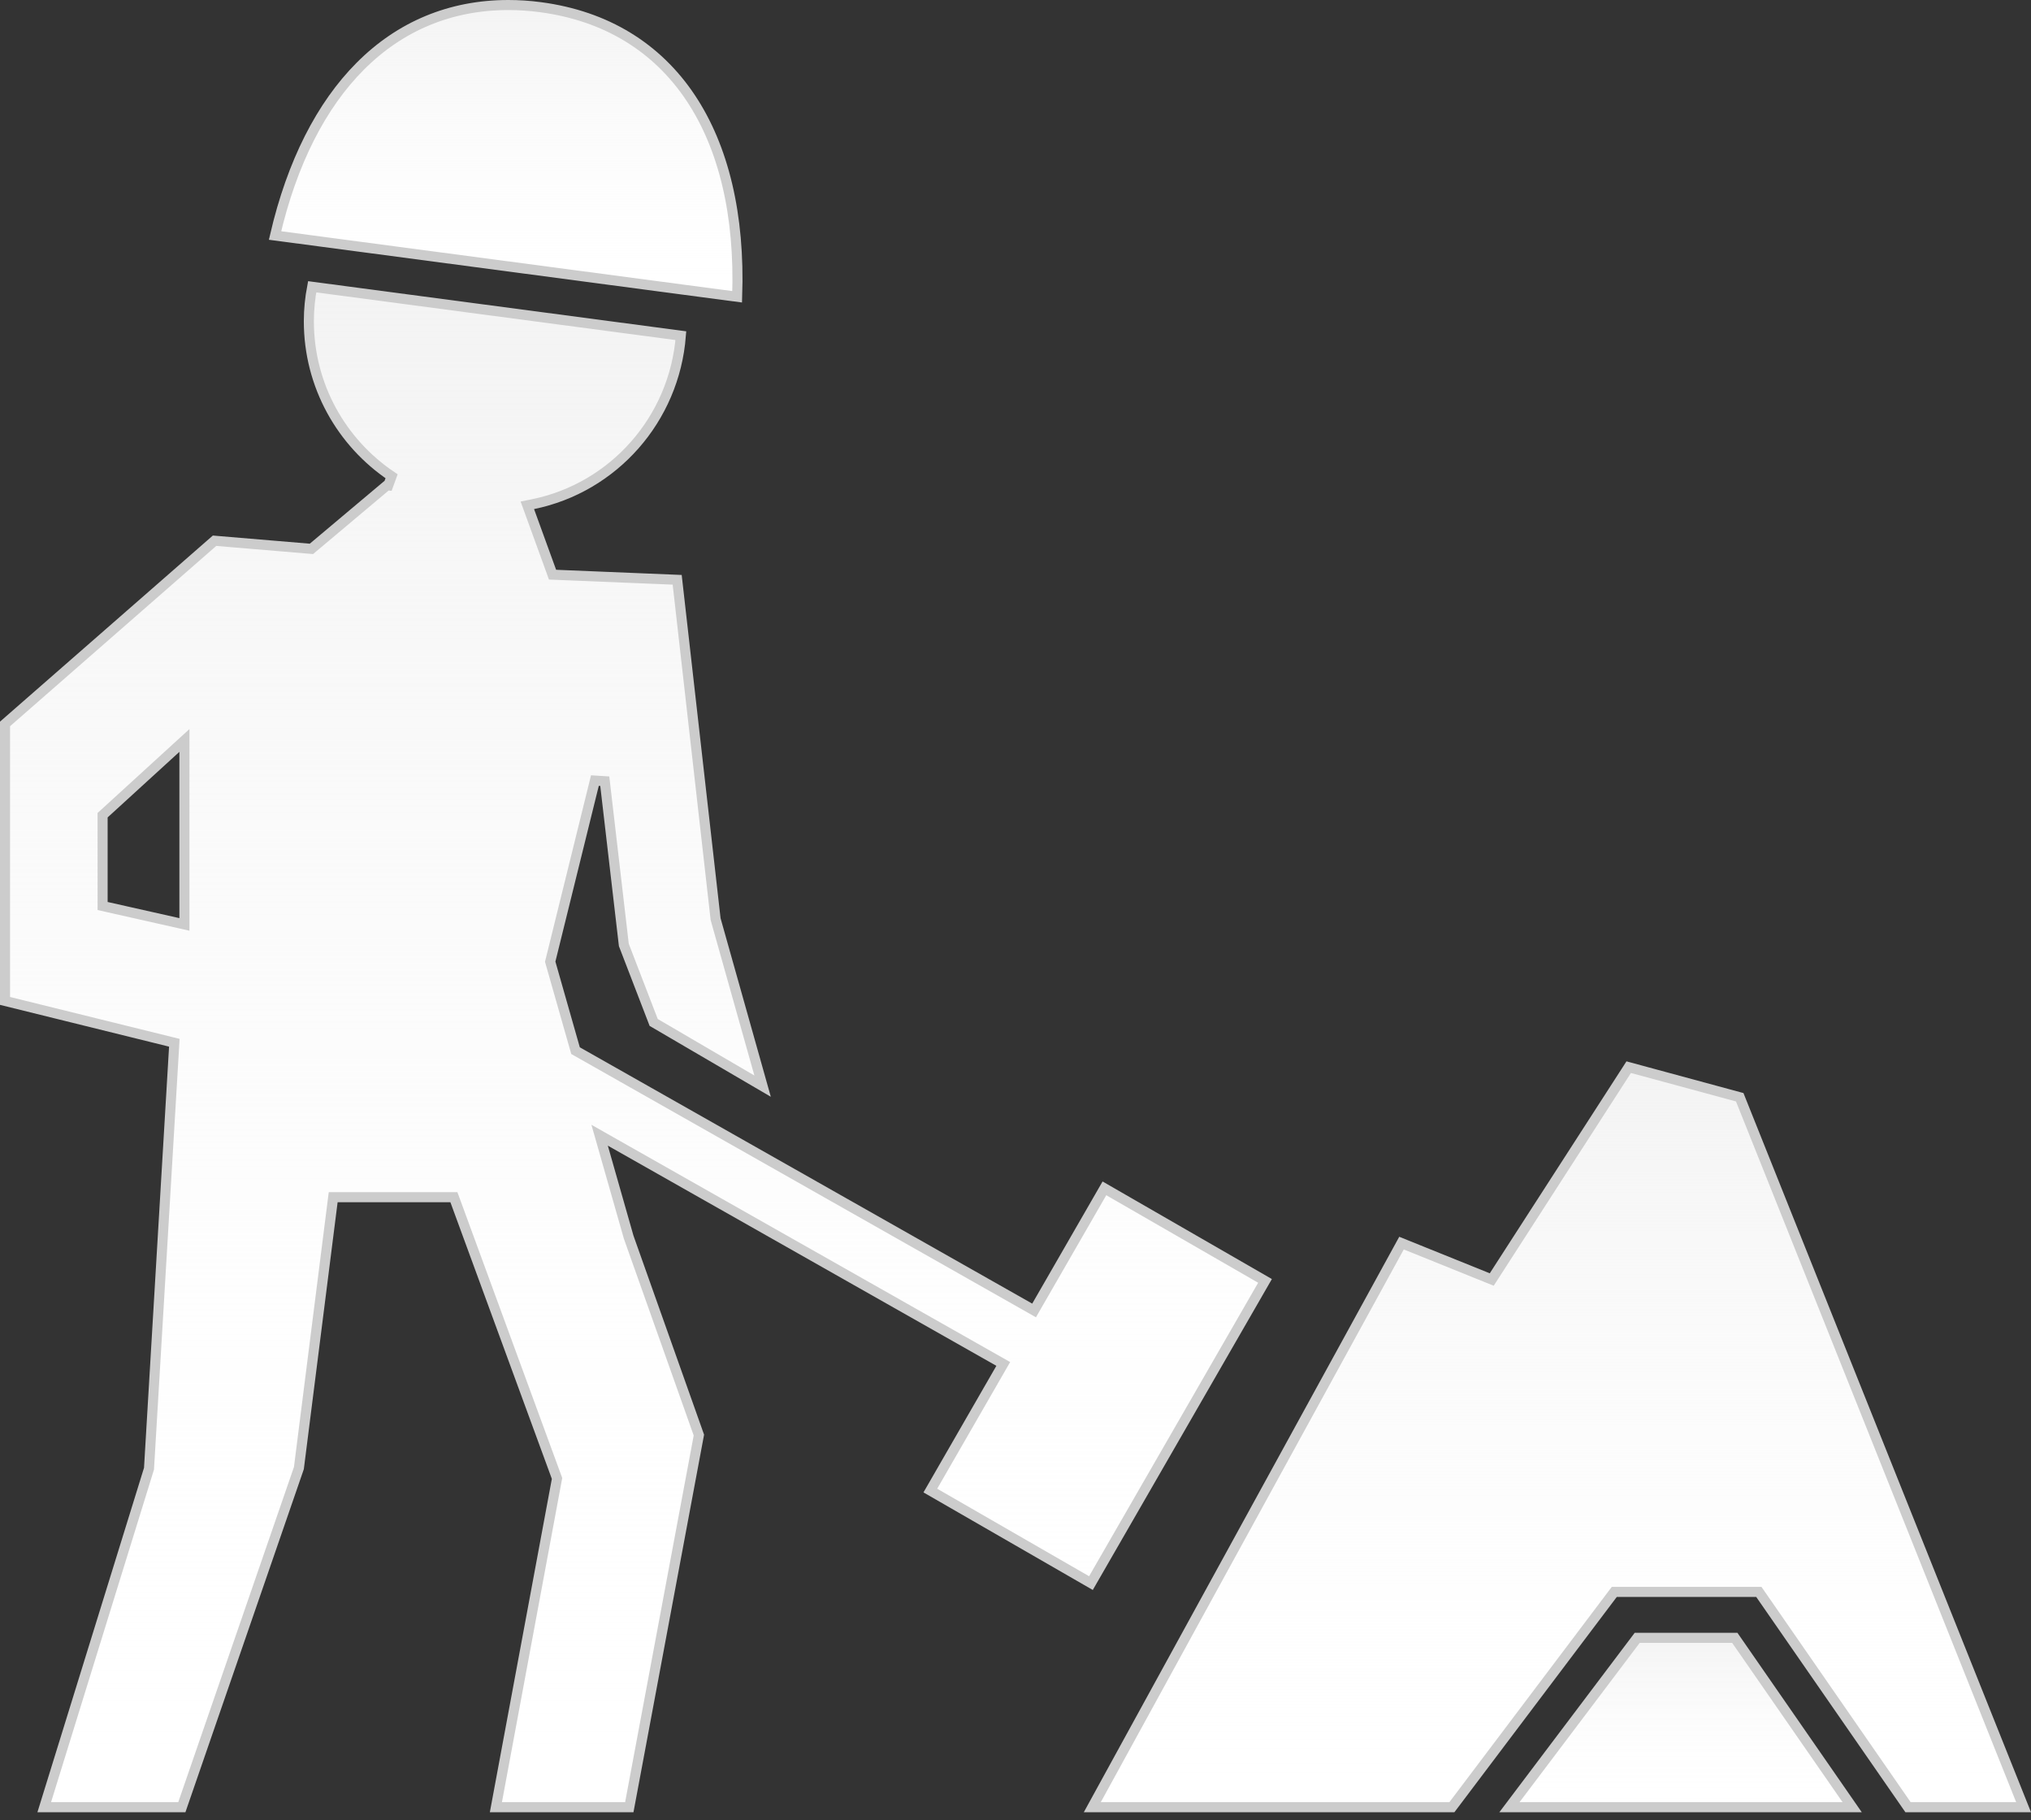
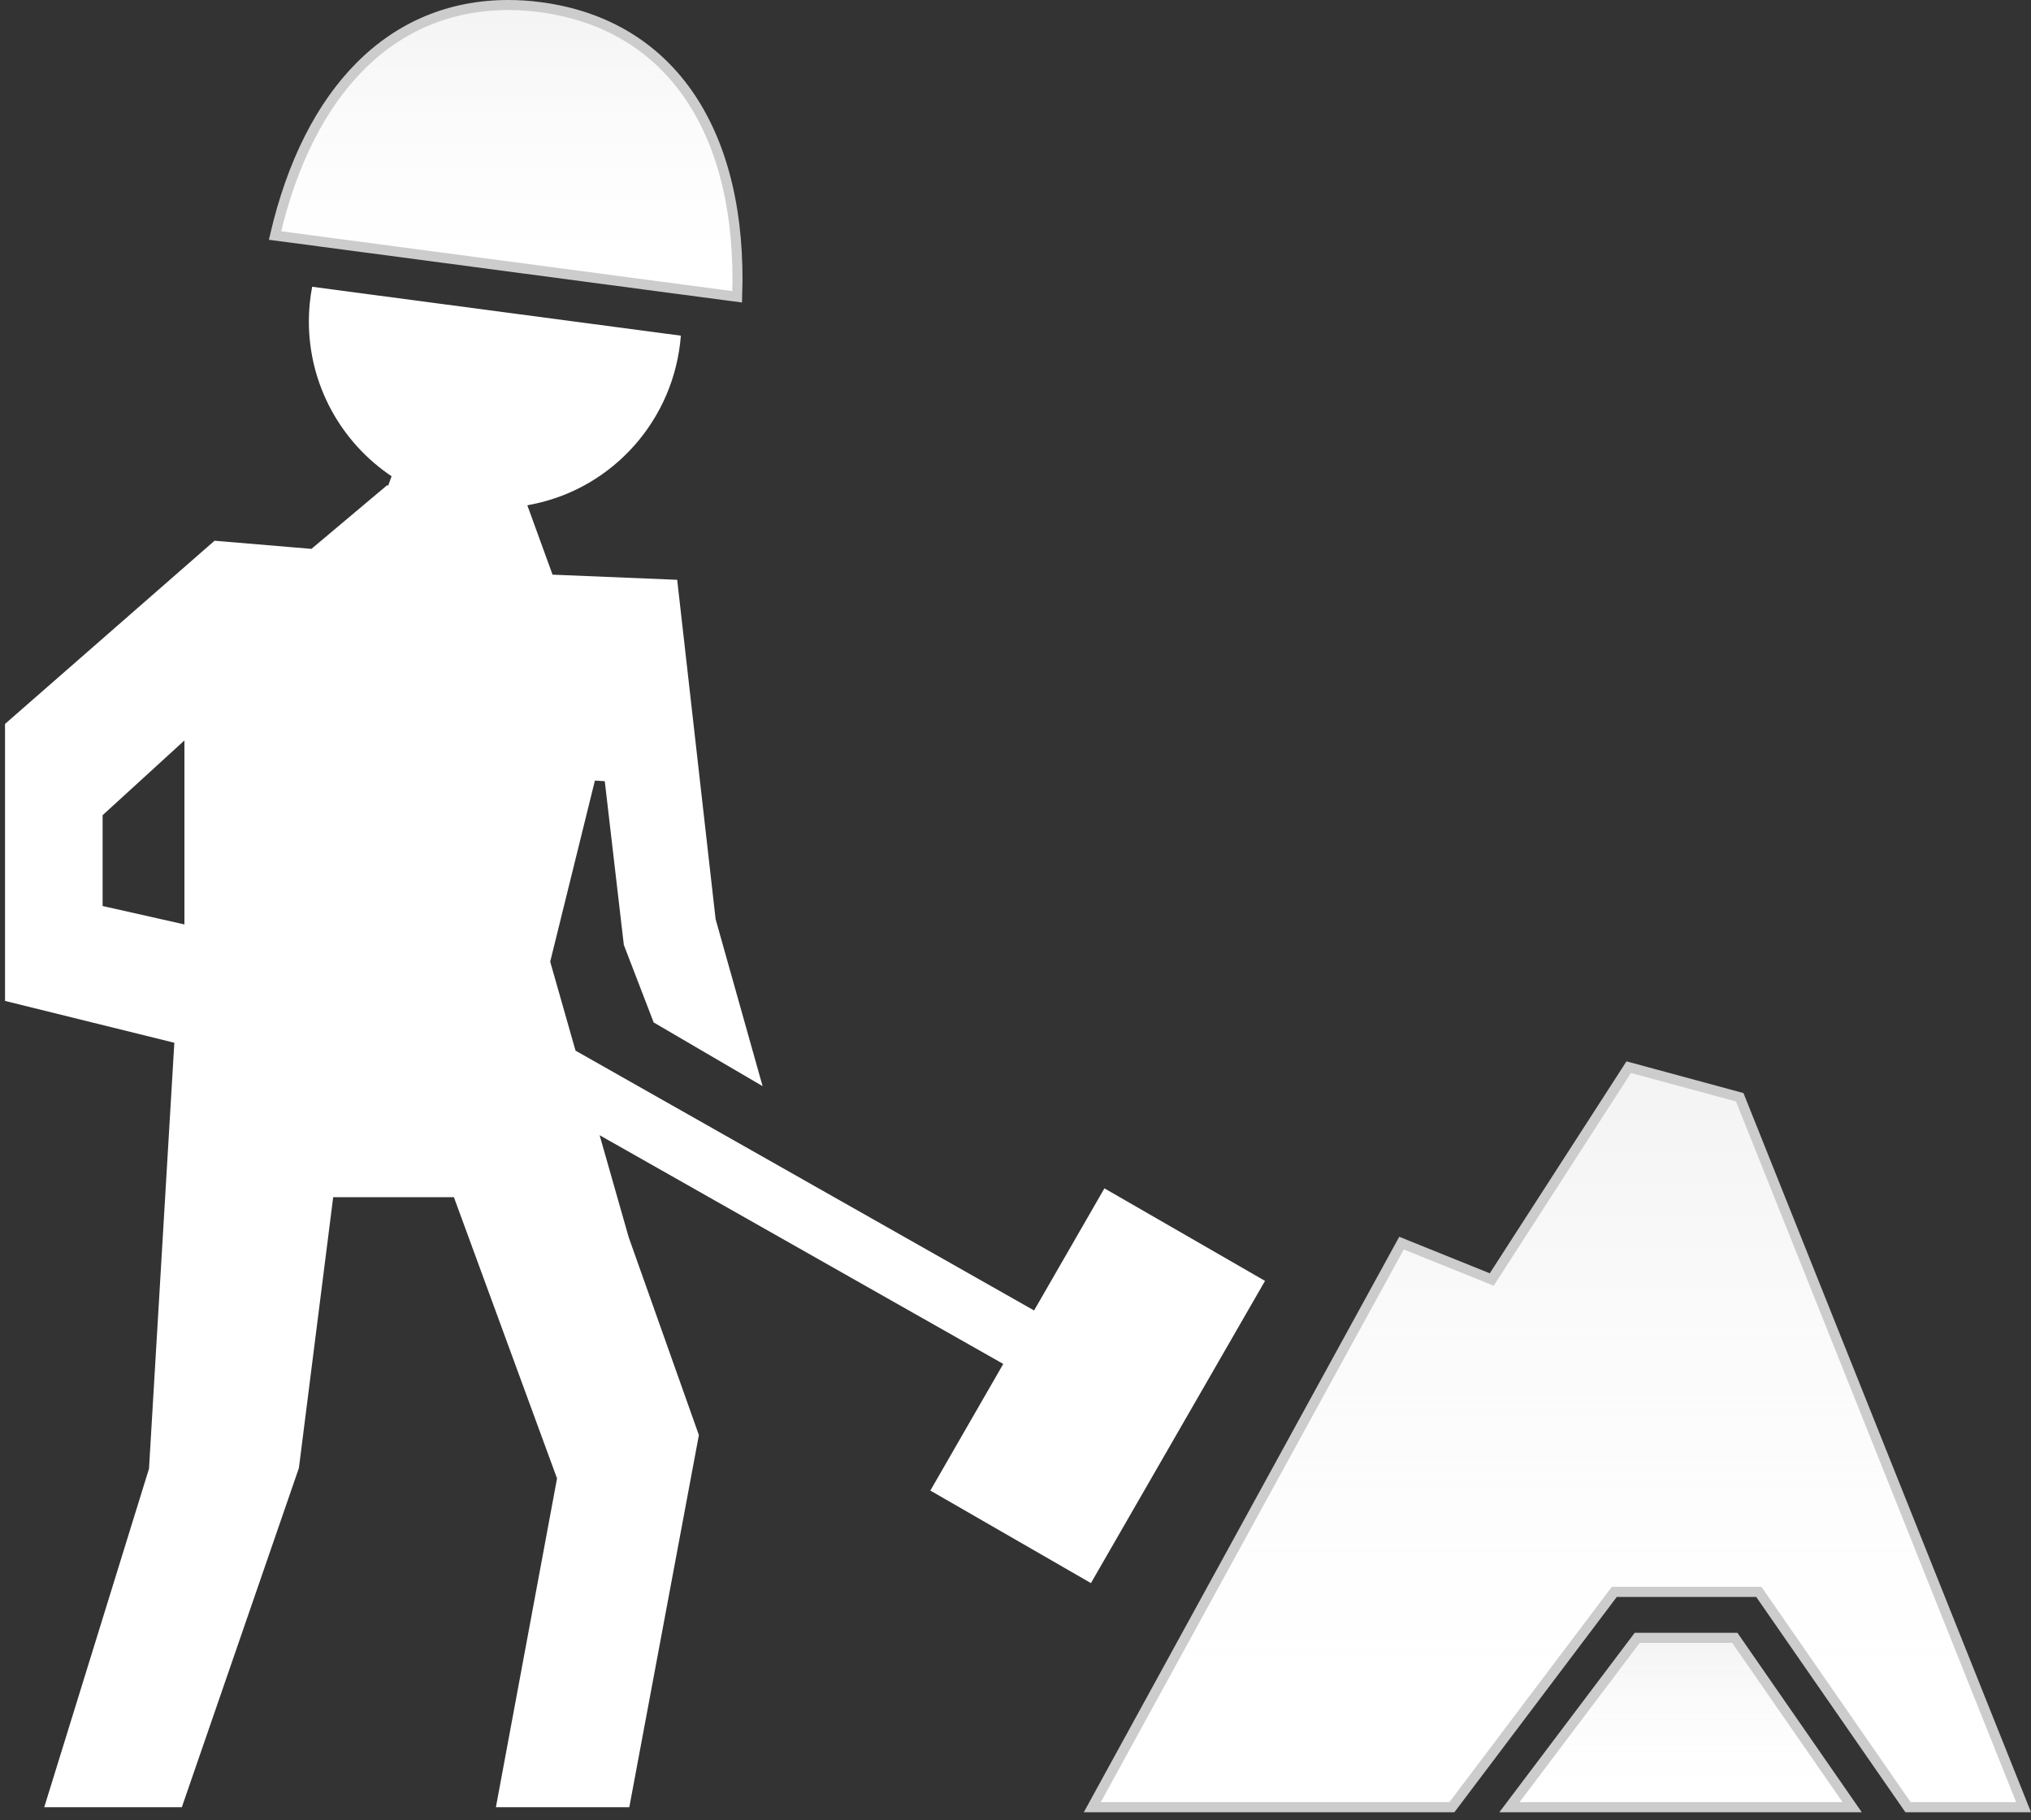
<svg xmlns="http://www.w3.org/2000/svg" width="202" height="181" viewBox="0 0 202 181" fill="none">
  <rect x="0" y="0" width="202" height="181" fill="#333333" stroke="none" />
  <path d="M147.983 127.088L148.366 127.243L148.59 126.896L161.988 106.125L173.031 109.118L201.262 179.719H189.769L175.081 158.523L174.931 158.308H174.67H160.803H160.554L160.404 158.507L144.403 179.719H108.638L139.392 123.622L147.983 127.088Z" fill="white" />
  <path d="M147.983 127.088L148.366 127.243L148.59 126.896L161.988 106.125L173.031 109.118L201.262 179.719H189.769L175.081 158.523L174.931 158.308H174.67H160.803H160.554L160.404 158.507L144.403 179.719H108.638L139.392 123.622L147.983 127.088Z" fill="url(#paint0_linear)" />
  <path d="M147.983 127.088L148.366 127.243L148.59 126.896L161.988 106.125L173.031 109.118L201.262 179.719H189.769L175.081 158.523L174.931 158.308H174.67H160.803H160.554L160.404 158.507L144.403 179.719H108.638L139.392 123.622L147.983 127.088Z" stroke="#CCCCCC" />
  <path d="M150.127 179.719L162.833 162.877H172.541L184.213 179.719H150.127Z" fill="white" />
  <path d="M150.127 179.719L162.833 162.877H172.541L184.213 179.719H150.127Z" fill="url(#paint1_linear)" />
  <path d="M150.127 179.719L162.833 162.877H172.541L184.213 179.719H150.127Z" stroke="#CCCCCC" />
  <path d="M14.801 146.114L14.819 146.056L14.823 145.995L17.314 104.113L17.338 103.698L16.934 103.598L0.5 99.538V71.992L21.338 53.774L30.769 54.566L30.974 54.584L31.132 54.451L38.495 48.261L38.614 48.274L38.947 47.362C33.983 44.029 30.718 38.368 30.718 31.944C30.718 30.775 30.836 29.631 31.047 28.519L67.717 33.381C67.073 41.702 61.014 48.501 53.016 50.135L52.448 50.251L52.646 50.796L54.841 56.834L54.955 57.149L55.29 57.162L67.352 57.659L71.168 91.361L71.173 91.401L71.183 91.44L75.847 108.012L65.014 101.678L62.045 93.968L60.15 77.687L59.168 77.625L54.754 95.506L54.722 95.635L54.758 95.763L57.185 104.284L57.241 104.482L57.419 104.583L102.417 130.075L102.849 130.32L103.096 129.89L109.844 118.176L125.817 127.38L108.503 157.433L92.53 148.23L99.532 136.074L99.783 135.638L99.345 135.39L60.699 113.494L59.637 112.892L59.972 114.066L62.523 123.019L62.528 123.034L62.533 123.049L69.51 142.713L62.589 179.719H49.321L55.377 147.159L55.402 147.025L55.355 146.896L45.264 119.383L45.143 119.056H44.794H33.579H33.138L33.083 119.493L29.728 145.99L18.085 179.719H4.4L14.801 146.114ZM10.205 89.699V90.099L10.596 90.187L17.733 91.793L18.342 91.93V91.305V74.769V73.635L17.505 74.4L10.368 80.919L10.205 81.068V81.288V89.699Z" fill="white" />
-   <path d="M14.801 146.114L14.819 146.056L14.823 145.995L17.314 104.113L17.338 103.698L16.934 103.598L0.5 99.538V71.992L21.338 53.774L30.769 54.566L30.974 54.584L31.132 54.451L38.495 48.261L38.614 48.274L38.947 47.362C33.983 44.029 30.718 38.368 30.718 31.944C30.718 30.775 30.836 29.631 31.047 28.519L67.717 33.381C67.073 41.702 61.014 48.501 53.016 50.135L52.448 50.251L52.646 50.796L54.841 56.834L54.955 57.149L55.29 57.162L67.352 57.659L71.168 91.361L71.173 91.401L71.183 91.44L75.847 108.012L65.014 101.678L62.045 93.968L60.15 77.687L59.168 77.625L54.754 95.506L54.722 95.635L54.758 95.763L57.185 104.284L57.241 104.482L57.419 104.583L102.417 130.075L102.849 130.32L103.096 129.89L109.844 118.176L125.817 127.38L108.503 157.433L92.53 148.23L99.532 136.074L99.783 135.638L99.345 135.39L60.699 113.494L59.637 112.892L59.972 114.066L62.523 123.019L62.528 123.034L62.533 123.049L69.51 142.713L62.589 179.719H49.321L55.377 147.159L55.402 147.025L55.355 146.896L45.264 119.383L45.143 119.056H44.794H33.579H33.138L33.083 119.493L29.728 145.99L18.085 179.719H4.4L14.801 146.114ZM10.205 89.699V90.099L10.596 90.187L17.733 91.793L18.342 91.93V91.305V74.769V73.635L17.505 74.4L10.368 80.919L10.205 81.068V81.288V89.699Z" fill="url(#paint2_linear)" />
-   <path d="M14.801 146.114L14.819 146.056L14.823 145.995L17.314 104.113L17.338 103.698L16.934 103.598L0.5 99.538V71.992L21.338 53.774L30.769 54.566L30.974 54.584L31.132 54.451L38.495 48.261L38.614 48.274L38.947 47.362C33.983 44.029 30.718 38.368 30.718 31.944C30.718 30.775 30.836 29.631 31.047 28.519L67.717 33.381C67.073 41.702 61.014 48.501 53.016 50.135L52.448 50.251L52.646 50.796L54.841 56.834L54.955 57.149L55.29 57.162L67.352 57.659L71.168 91.361L71.173 91.401L71.183 91.44L75.847 108.012L65.014 101.678L62.045 93.968L60.15 77.687L59.168 77.625L54.754 95.506L54.722 95.635L54.758 95.763L57.185 104.284L57.241 104.482L57.419 104.583L102.417 130.075L102.849 130.32L103.096 129.89L109.844 118.176L125.817 127.38L108.503 157.433L92.53 148.23L99.532 136.074L99.783 135.638L99.345 135.39L60.699 113.494L59.637 112.892L59.972 114.066L62.523 123.019L62.528 123.034L62.533 123.049L69.51 142.713L62.589 179.719H49.321L55.377 147.159L55.402 147.025L55.355 146.896L45.264 119.383L45.143 119.056H44.794H33.579H33.138L33.083 119.493L29.728 145.99L18.085 179.719H4.4L14.801 146.114ZM10.205 89.699V90.099L10.596 90.187L17.733 91.793L18.342 91.93V91.305V74.769V73.635L17.505 74.4L10.368 80.919L10.205 81.068V81.288V89.699Z" stroke="#CCCCCC" />
  <path d="M27.354 23.42C29.046 16.148 31.96 10.465 35.834 6.581C39.794 2.612 44.778 0.5 50.561 0.5C51.612 0.5 52.675 0.57 53.749 0.713L53.749 0.713C60.295 1.58 65.349 4.727 68.684 9.723C71.956 14.623 73.6 21.341 73.317 29.514L68.147 28.83L68.147 28.83L31.789 24.008L27.354 23.42Z" fill="white" />
  <path d="M27.354 23.42C29.046 16.148 31.96 10.465 35.834 6.581C39.794 2.612 44.778 0.5 50.561 0.5C51.612 0.5 52.675 0.57 53.749 0.713L53.749 0.713C60.295 1.58 65.349 4.727 68.684 9.723C71.956 14.623 73.6 21.341 73.317 29.514L68.147 28.83L68.147 28.83L31.789 24.008L27.354 23.42Z" fill="url(#paint3_linear)" />
  <path d="M27.354 23.42C29.046 16.148 31.96 10.465 35.834 6.581C39.794 2.612 44.778 0.5 50.561 0.5C51.612 0.5 52.675 0.57 53.749 0.713L53.749 0.713C60.295 1.58 65.349 4.727 68.684 9.723C71.956 14.623 73.6 21.341 73.317 29.514L68.147 28.83L68.147 28.83L31.789 24.008L27.354 23.42Z" stroke="#CCCCCC" />
  <defs>
    <linearGradient id="paint0_linear" x1="154.897" y1="105.546" x2="154.897" y2="180.219" gradientUnits="userSpaceOnUse">
      <stop stop-color="#F3F3F3" />
      <stop offset="1" stop-color="white" stop-opacity="0" />
    </linearGradient>
    <linearGradient id="paint1_linear" x1="167.146" y1="162.377" x2="167.146" y2="180.219" gradientUnits="userSpaceOnUse">
      <stop stop-color="#F3F3F3" />
      <stop offset="1" stop-color="white" stop-opacity="0" />
    </linearGradient>
    <linearGradient id="paint2_linear" x1="63.25" y1="27.962" x2="63.25" y2="180.219" gradientUnits="userSpaceOnUse">
      <stop stop-color="#F3F3F3" />
      <stop offset="1" stop-color="white" stop-opacity="0" />
    </linearGradient>
    <linearGradient id="paint3_linear" x1="50.297" y1="0" x2="50.297" y2="30.082" gradientUnits="userSpaceOnUse">
      <stop stop-color="#F3F3F3" />
      <stop offset="1" stop-color="white" stop-opacity="0" />
    </linearGradient>
  </defs>
</svg>